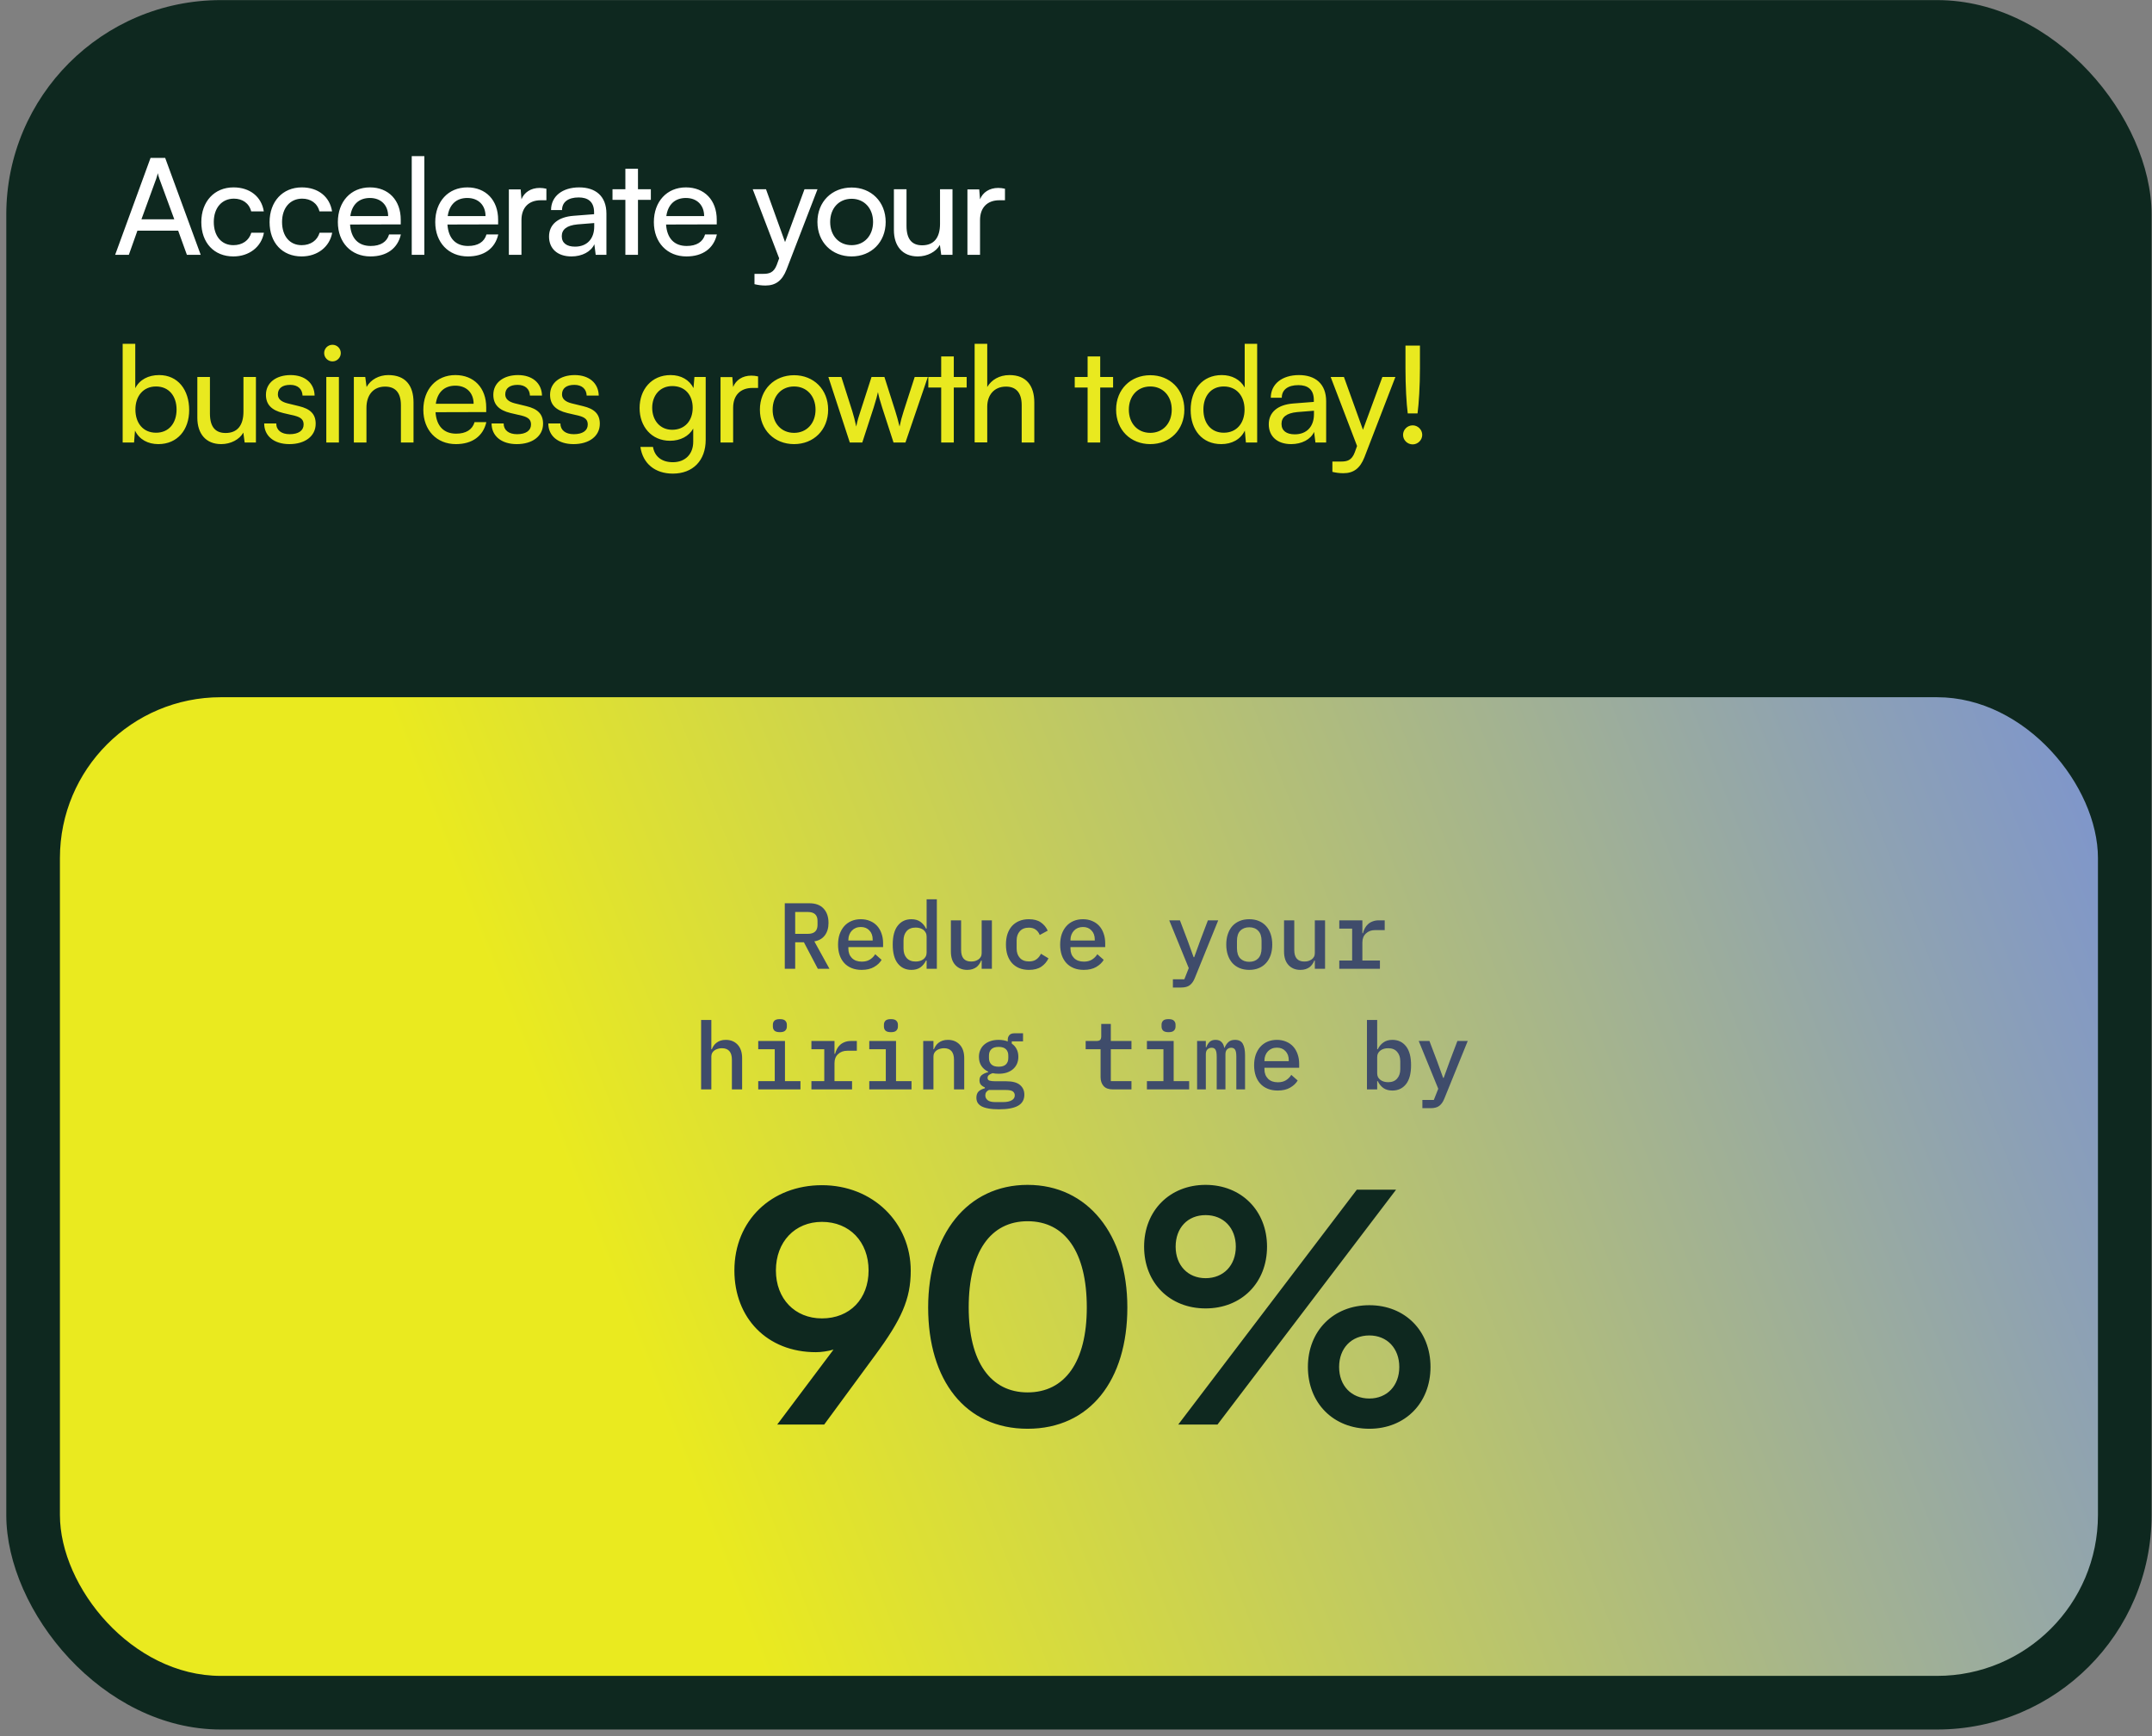
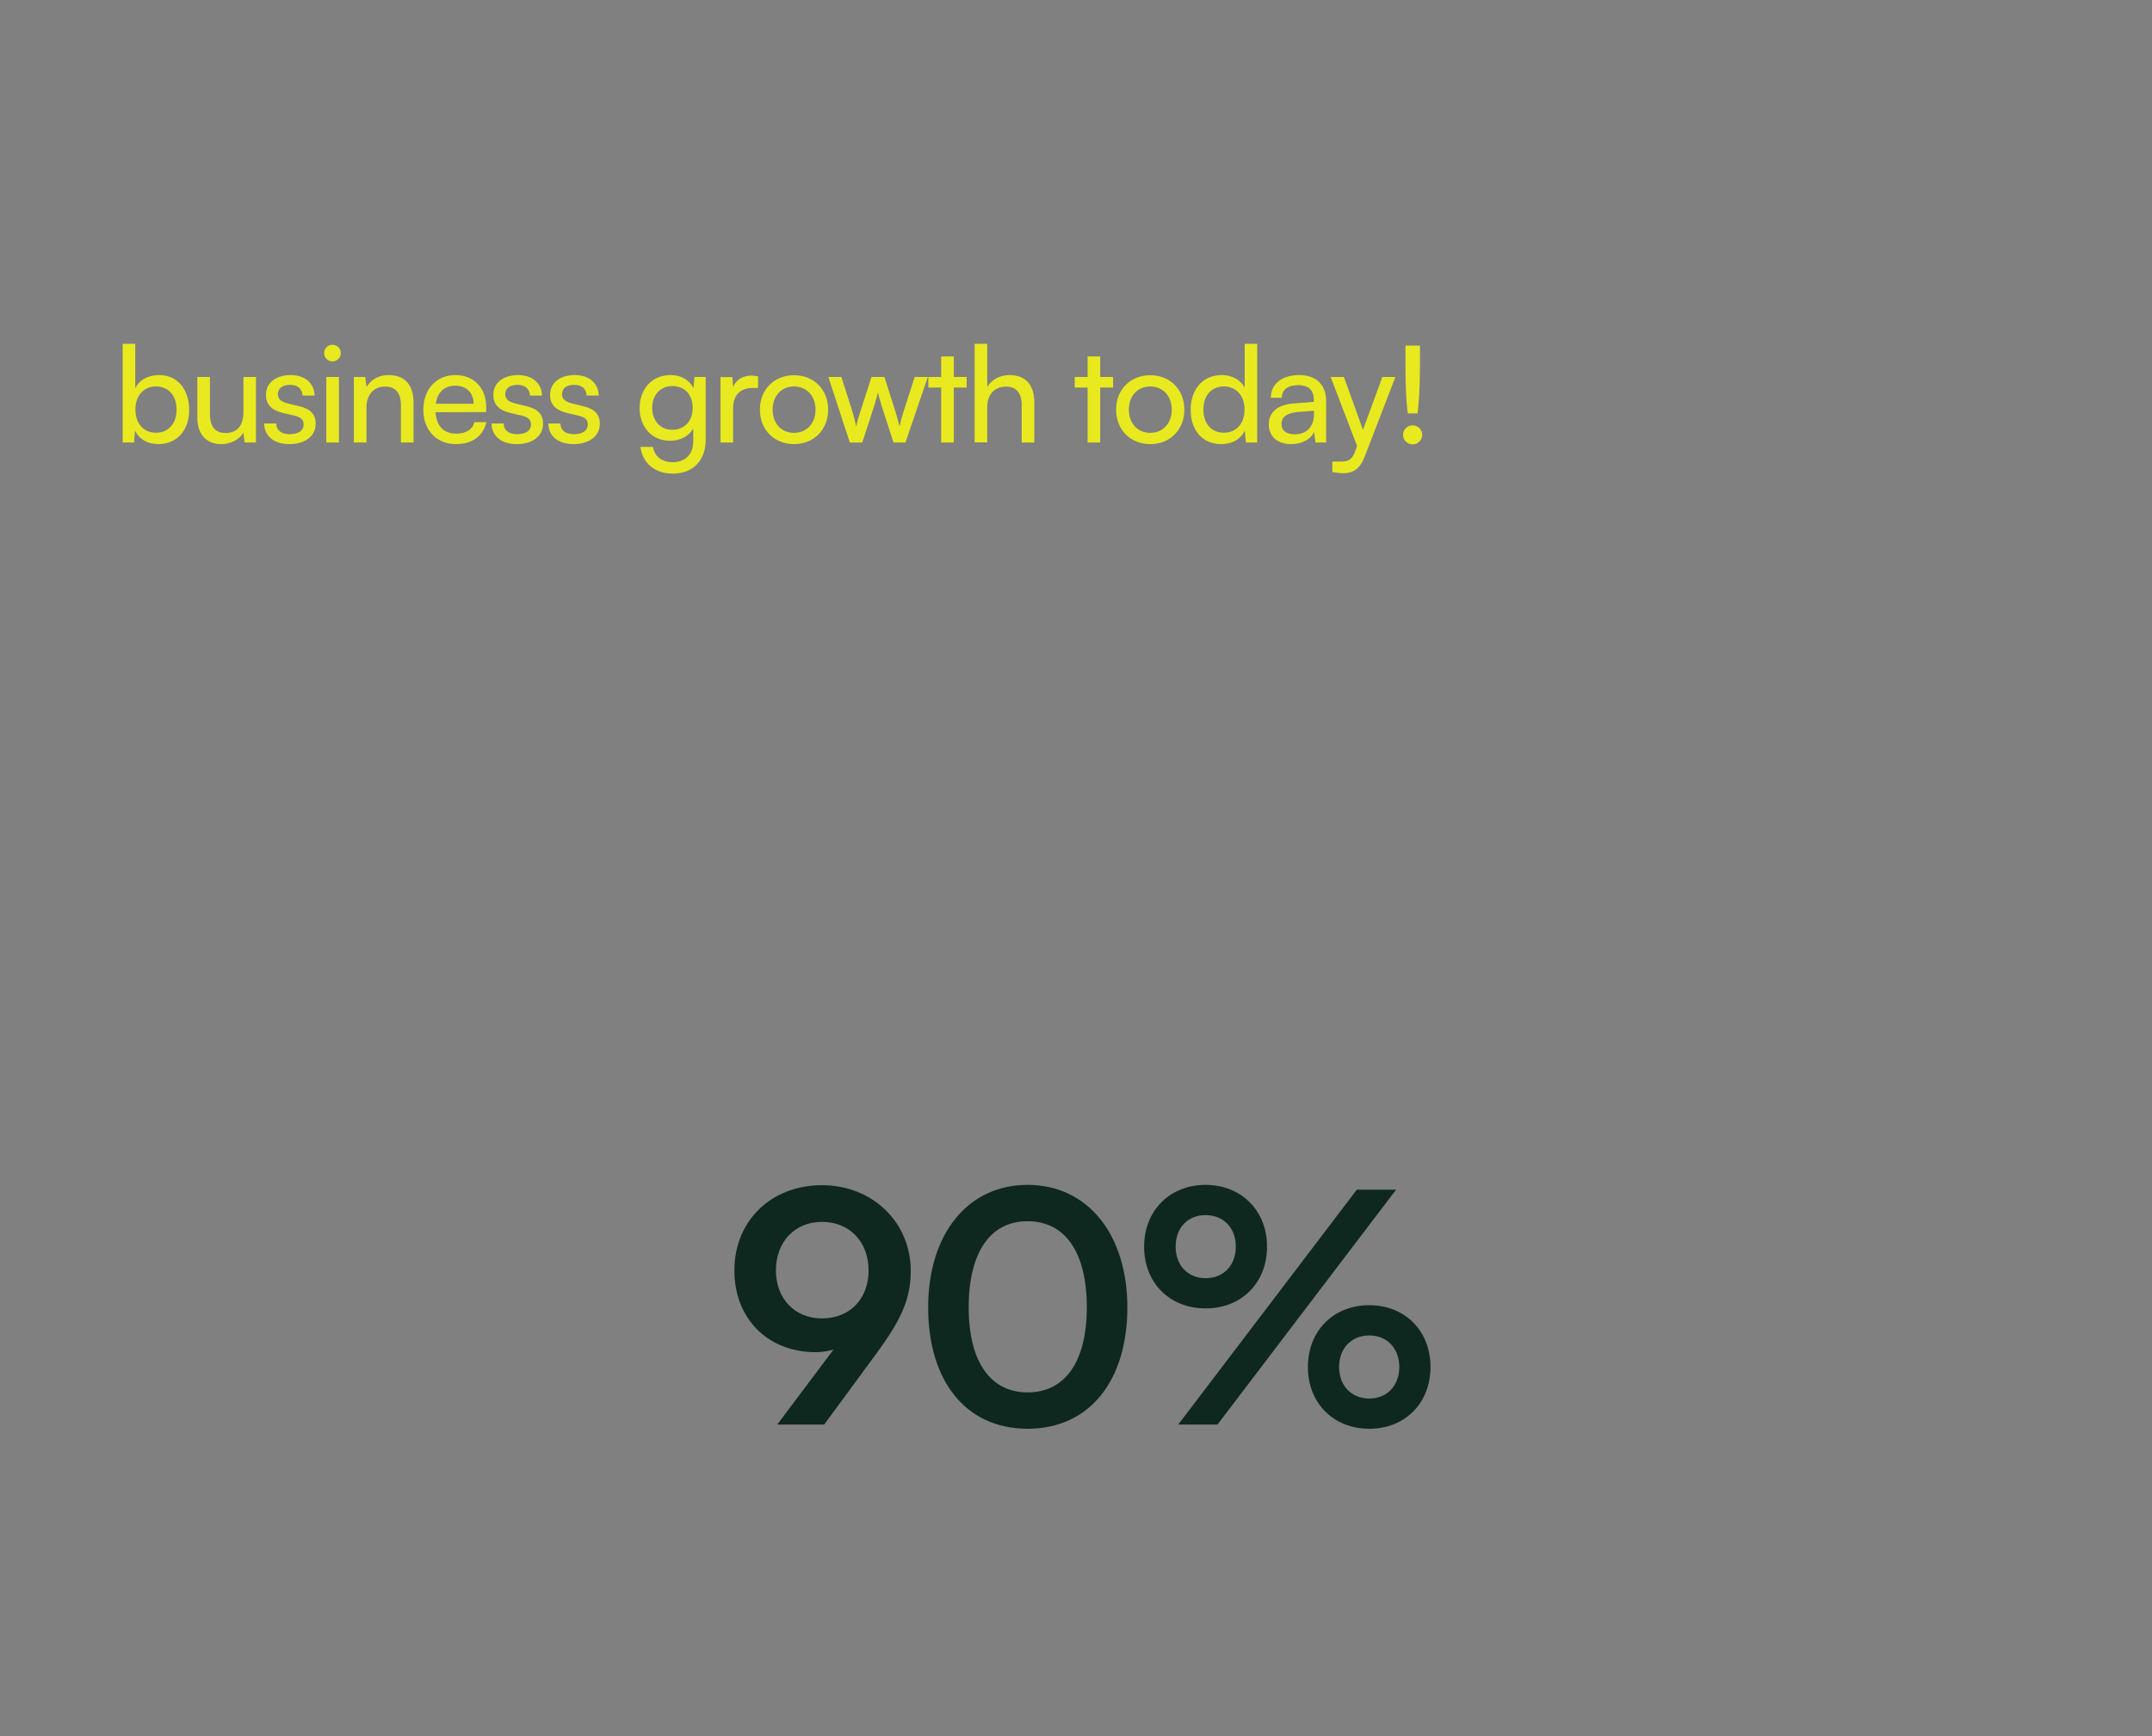
<svg xmlns="http://www.w3.org/2000/svg" width="321" height="259" viewBox="0 0 321 259" fill="none">
  <rect x="0" y="0" width="321" height="259" fill="#808080" stroke="none" />
-   <rect x="0.938" y="0.015" width="320" height="258" rx="32" fill="#0E281F" />
-   <path d="M19.218 38.015H17.177L22.457 23.555H24.637L29.938 38.015H27.878L26.578 34.415H20.497L19.218 38.015ZM23.297 26.675L21.098 32.715H25.997L23.777 26.675C23.677 26.395 23.578 26.055 23.538 25.835C23.497 26.035 23.398 26.375 23.297 26.675ZM30.029 33.135C30.029 30.075 31.969 27.955 34.829 27.955C37.289 27.955 39.009 29.355 39.349 31.535H37.469C37.149 30.295 36.149 29.635 34.889 29.635C33.109 29.635 31.889 30.995 31.889 33.115C31.889 35.215 33.029 36.575 34.809 36.575C36.149 36.575 37.149 35.875 37.489 34.715H39.369C38.989 36.835 37.169 38.255 34.809 38.255C31.929 38.255 30.029 36.215 30.029 33.135ZM40.212 33.135C40.212 30.075 42.152 27.955 45.012 27.955C47.472 27.955 49.192 29.355 49.532 31.535H47.652C47.332 30.295 46.332 29.635 45.072 29.635C43.292 29.635 42.072 30.995 42.072 33.115C42.072 35.215 43.212 36.575 44.992 36.575C46.332 36.575 47.332 35.875 47.672 34.715H49.552C49.172 36.835 47.352 38.255 44.992 38.255C42.112 38.255 40.212 36.215 40.212 33.135ZM55.256 38.255C52.376 38.255 50.396 36.175 50.396 33.135C50.396 30.075 52.336 27.955 55.176 27.955C57.956 27.955 59.776 29.875 59.776 32.775V33.475L52.216 33.495C52.356 35.555 53.436 36.695 55.296 36.695C56.756 36.695 57.716 36.095 58.036 34.975H59.796C59.316 37.075 57.676 38.255 55.256 38.255ZM55.176 29.535C53.536 29.535 52.496 30.515 52.256 32.235H57.896C57.896 30.615 56.836 29.535 55.176 29.535ZM63.296 38.015H61.416V23.295H63.296V38.015ZM69.783 38.255C66.903 38.255 64.923 36.175 64.923 33.135C64.923 30.075 66.863 27.955 69.703 27.955C72.483 27.955 74.303 29.875 74.303 32.775V33.475L66.743 33.495C66.883 35.555 67.963 36.695 69.823 36.695C71.283 36.695 72.243 36.095 72.563 34.975H74.323C73.843 37.075 72.203 38.255 69.783 38.255ZM69.703 29.535C68.063 29.535 67.023 30.515 66.783 32.235H72.423C72.423 30.615 71.363 29.535 69.703 29.535ZM81.503 28.155V29.875H80.663C78.883 29.875 77.783 30.955 77.783 32.835V38.015H75.903V28.255H77.663L77.783 29.735C78.183 28.715 79.163 28.035 80.503 28.035C80.843 28.035 81.123 28.075 81.503 28.155ZM85.236 38.255C83.136 38.255 81.896 37.075 81.896 35.295C81.896 33.495 83.236 32.375 85.536 32.195L88.616 31.955V31.675C88.616 30.035 87.636 29.455 86.316 29.455C84.736 29.455 83.836 30.155 83.836 31.335H82.196C82.196 29.295 83.876 27.955 86.396 27.955C88.816 27.955 90.456 29.235 90.456 31.875V38.015H88.856L88.656 36.435C88.156 37.555 86.816 38.255 85.236 38.255ZM85.776 36.795C87.556 36.795 88.636 35.635 88.636 33.795V33.275L86.136 33.475C84.476 33.635 83.796 34.275 83.796 35.235C83.796 36.275 84.556 36.795 85.776 36.795ZM95.163 38.015H93.283V29.815H91.363V28.235H93.283V25.175H95.163V28.235H97.083V29.815H95.163V38.015ZM102.392 38.255C99.513 38.255 97.532 36.175 97.532 33.135C97.532 30.075 99.472 27.955 102.312 27.955C105.092 27.955 106.912 29.875 106.912 32.775V33.475L99.353 33.495C99.493 35.555 100.572 36.695 102.432 36.695C103.892 36.695 104.852 36.095 105.172 34.975H106.932C106.452 37.075 104.812 38.255 102.392 38.255ZM102.312 29.535C100.672 29.535 99.632 30.515 99.392 32.235H105.032C105.032 30.615 103.972 29.535 102.312 29.535ZM112.541 42.395V40.855H113.801C114.701 40.855 115.421 40.715 115.881 39.475L116.221 38.535L112.281 28.235L114.261 28.235L117.101 36.115L120.001 28.235H121.941L117.321 40.215C116.661 41.895 115.681 42.595 114.181 42.595C113.561 42.595 113.041 42.515 112.541 42.395ZM121.931 33.115C121.931 30.095 124.091 27.975 127.031 27.975C129.951 27.975 132.111 30.095 132.111 33.115C132.111 36.135 129.951 38.255 127.031 38.255C124.091 38.255 121.931 36.135 121.931 33.115ZM123.831 33.115C123.831 35.155 125.131 36.575 127.031 36.575C128.911 36.575 130.231 35.155 130.231 33.115C130.231 31.075 128.911 29.655 127.031 29.655C125.131 29.655 123.831 31.075 123.831 33.115ZM140.218 28.235H142.078V38.015H140.398L140.198 36.535C139.638 37.555 138.338 38.255 136.898 38.255C134.618 38.255 133.338 36.715 133.338 34.315V28.235H135.218V33.695C135.218 35.795 136.118 36.595 137.558 36.595C139.278 36.595 140.218 35.495 140.218 33.395V28.235ZM149.905 28.155V29.875H149.065C147.285 29.875 146.185 30.955 146.185 32.835V38.015H144.305V28.255H146.065L146.185 29.735C146.585 28.715 147.565 28.035 148.905 28.035C149.245 28.035 149.525 28.075 149.905 28.155Z" fill="white" />
  <path d="M19.997 66.015H18.297V51.295H20.177V57.915C20.817 56.635 22.137 55.955 23.738 55.955C26.538 55.955 28.218 58.155 28.218 61.175C28.218 64.135 26.457 66.255 23.617 66.255C22.078 66.255 20.777 65.575 20.137 64.235L19.997 66.015ZM20.198 61.095C20.198 63.135 21.358 64.555 23.277 64.555C25.198 64.555 26.337 63.115 26.337 61.095C26.337 59.095 25.198 57.655 23.277 57.655C21.358 57.655 20.198 59.095 20.198 61.095ZM36.315 56.235H38.175V66.015H36.495L36.295 64.535C35.735 65.555 34.435 66.255 32.995 66.255C30.715 66.255 29.435 64.715 29.435 62.315V56.235H31.315V61.695C31.315 63.795 32.215 64.595 33.655 64.595C35.375 64.595 36.315 63.495 36.315 61.395V56.235ZM39.408 63.175H41.208C41.208 64.175 41.968 64.775 43.208 64.775C44.528 64.775 45.288 64.235 45.288 63.335C45.288 62.675 44.968 62.275 43.948 62.015L42.228 61.615C40.488 61.195 39.668 60.335 39.668 58.895C39.668 57.095 41.188 55.955 43.348 55.955C45.488 55.955 46.888 57.155 46.928 59.015H45.128C45.088 58.035 44.428 57.415 43.288 57.415C42.108 57.415 41.448 57.935 41.448 58.835C41.448 59.495 41.928 59.935 42.888 60.175L44.608 60.595C46.268 60.995 47.088 61.755 47.088 63.215C47.088 65.075 45.488 66.255 43.168 66.255C40.868 66.255 39.408 65.035 39.408 63.175ZM49.593 53.915C48.913 53.915 48.352 53.355 48.352 52.675C48.352 51.975 48.913 51.435 49.593 51.435C50.273 51.435 50.833 51.975 50.833 52.675C50.833 53.355 50.273 53.915 49.593 53.915ZM48.672 66.015V56.235H50.553V66.015H48.672ZM54.662 66.015H52.782V56.235H54.482L54.682 57.735C55.302 56.615 56.542 55.955 57.922 55.955C60.502 55.955 61.682 57.535 61.682 60.035V66.015H59.802V60.455C59.802 58.475 58.882 57.675 57.442 57.675C55.682 57.675 54.662 58.935 54.662 60.835V66.015ZM68.006 66.255C65.126 66.255 63.146 64.175 63.146 61.135C63.146 58.075 65.086 55.955 67.926 55.955C70.706 55.955 72.526 57.875 72.526 60.775V61.475L64.966 61.495C65.106 63.555 66.186 64.695 68.046 64.695C69.506 64.695 70.466 64.095 70.786 62.975H72.546C72.066 65.075 70.426 66.255 68.006 66.255ZM67.926 57.535C66.286 57.535 65.246 58.515 65.006 60.235H70.646C70.646 58.615 69.586 57.535 67.926 57.535ZM73.326 63.175H75.126C75.126 64.175 75.886 64.775 77.126 64.775C78.446 64.775 79.206 64.235 79.206 63.335C79.206 62.675 78.886 62.275 77.866 62.015L76.146 61.615C74.406 61.195 73.586 60.335 73.586 58.895C73.586 57.095 75.106 55.955 77.266 55.955C79.406 55.955 80.806 57.155 80.846 59.015H79.046C79.006 58.035 78.346 57.415 77.206 57.415C76.026 57.415 75.366 57.935 75.366 58.835C75.366 59.495 75.846 59.935 76.806 60.175L78.526 60.595C80.186 60.995 81.006 61.755 81.006 63.215C81.006 65.075 79.406 66.255 77.086 66.255C74.786 66.255 73.326 65.035 73.326 63.175ZM81.79 63.175H83.591C83.591 64.175 84.35 64.775 85.591 64.775C86.91 64.775 87.671 64.235 87.671 63.335C87.671 62.675 87.35 62.275 86.331 62.015L84.611 61.615C82.871 61.195 82.05 60.335 82.05 58.895C82.05 57.095 83.57 55.955 85.731 55.955C87.871 55.955 89.27 57.155 89.311 59.015H87.51C87.471 58.035 86.811 57.415 85.671 57.415C84.49 57.415 83.831 57.935 83.831 58.835C83.831 59.495 84.311 59.935 85.27 60.175L86.99 60.595C88.65 60.995 89.471 61.755 89.471 63.215C89.471 65.075 87.871 66.255 85.55 66.255C83.251 66.255 81.79 65.035 81.79 63.175ZM95.404 60.875C95.404 58.115 97.184 55.955 100.024 55.955C101.604 55.955 102.824 56.675 103.444 57.895L103.584 56.235H105.264V65.615C105.264 68.695 103.364 70.655 100.364 70.655C97.704 70.655 95.884 69.155 95.524 66.675H97.404C97.644 68.115 98.724 68.955 100.364 68.955C102.204 68.955 103.404 67.755 103.404 65.895V63.935C102.764 65.075 101.484 65.755 99.944 65.755C97.164 65.755 95.404 63.615 95.404 60.875ZM97.284 60.835C97.284 62.675 98.424 64.115 100.264 64.115C102.164 64.115 103.324 62.755 103.324 60.835C103.324 58.955 102.204 57.595 100.284 57.595C98.404 57.595 97.284 59.035 97.284 60.835ZM113.077 56.155V57.875H112.237C110.457 57.875 109.357 58.955 109.357 60.835V66.015H107.477V56.255H109.237L109.357 57.735C109.757 56.715 110.737 56.035 112.077 56.035C112.417 56.035 112.697 56.075 113.077 56.155ZM113.349 61.115C113.349 58.095 115.509 55.975 118.449 55.975C121.369 55.975 123.529 58.095 123.529 61.115C123.529 64.135 121.369 66.255 118.449 66.255C115.509 66.255 113.349 64.135 113.349 61.115ZM115.249 61.115C115.249 63.155 116.549 64.575 118.449 64.575C120.329 64.575 121.649 63.155 121.649 61.115C121.649 59.075 120.329 57.655 118.449 57.655C116.549 57.655 115.249 59.075 115.249 61.115ZM126.761 66.015L123.561 56.235H125.501L127.121 61.315C127.341 62.035 127.541 62.775 127.721 63.635C127.881 62.775 128.141 61.955 128.361 61.315L130.001 56.235H131.921L133.541 61.315C133.701 61.795 134.021 62.935 134.181 63.635C134.341 62.855 134.521 62.175 134.801 61.315L136.441 56.235H138.401L135.061 66.015H133.281L131.581 60.775C131.261 59.795 131.061 59.035 130.961 58.495C130.861 58.975 130.681 59.615 130.321 60.795L128.621 66.015H126.761ZM142.272 66.015H140.392V57.815H138.472V56.235H140.392V53.175H142.272V56.235H144.192V57.815H142.272V66.015ZM147.26 65.995H145.38V51.295H147.26V57.735C147.88 56.675 149.06 55.955 150.58 55.955C153.08 55.955 154.28 57.535 154.28 60.035V66.015H152.4V60.455C152.4 58.475 151.46 57.675 150.06 57.675C148.24 57.675 147.26 58.995 147.26 60.675V65.995ZM164.112 66.015H162.232V57.815H160.312V56.235H162.232V53.175H164.112V56.235H166.032V57.815H164.112V66.015ZM166.482 61.115C166.482 58.095 168.642 55.975 171.582 55.975C174.502 55.975 176.662 58.095 176.662 61.115C176.662 64.135 174.502 66.255 171.582 66.255C168.642 66.255 166.482 64.135 166.482 61.115ZM168.382 61.115C168.382 63.155 169.682 64.575 171.582 64.575C173.462 64.575 174.782 63.155 174.782 61.115C174.782 59.075 173.462 57.655 171.582 57.655C169.682 57.655 168.382 59.075 168.382 61.115ZM182.163 66.255C179.323 66.255 177.603 64.135 177.603 61.155C177.603 58.155 179.343 55.955 182.243 55.955C183.743 55.955 185.003 56.615 185.663 57.815V51.295H187.523V66.015H185.843L185.683 64.235C185.043 65.575 183.723 66.255 182.163 66.255ZM182.543 64.555C184.463 64.555 185.643 63.135 185.643 61.095C185.643 59.095 184.463 57.655 182.543 57.655C180.623 57.655 179.503 59.095 179.503 61.095C179.503 63.115 180.623 64.555 182.543 64.555ZM192.595 66.255C190.495 66.255 189.255 65.075 189.255 63.295C189.255 61.495 190.595 60.375 192.895 60.195L195.975 59.955V59.675C195.975 58.035 194.995 57.455 193.675 57.455C192.095 57.455 191.195 58.155 191.195 59.335H189.555C189.555 57.295 191.235 55.955 193.755 55.955C196.175 55.955 197.815 57.235 197.815 59.875V66.015H196.215L196.015 64.435C195.515 65.555 194.175 66.255 192.595 66.255ZM193.135 64.795C194.915 64.795 195.995 63.635 195.995 61.795V61.275L193.495 61.475C191.835 61.635 191.155 62.275 191.155 63.235C191.155 64.275 191.915 64.795 193.135 64.795ZM198.744 70.395V68.855H200.004C200.904 68.855 201.624 68.715 202.084 67.475L202.424 66.535L198.484 56.235H200.464L203.304 64.115L206.204 56.235H208.144L203.524 68.215C202.864 69.895 201.884 70.595 200.384 70.595C199.764 70.595 199.244 70.515 198.744 70.395ZM211.445 61.675H209.985C209.785 60.175 209.645 57.515 209.645 54.915V51.555H211.805V54.915C211.805 57.555 211.645 60.195 211.445 61.675ZM210.725 66.295C209.925 66.295 209.285 65.655 209.285 64.875C209.285 64.095 209.925 63.455 210.725 63.455C211.485 63.455 212.145 64.095 212.145 64.875C212.145 65.655 211.485 66.295 210.725 66.295Z" fill="#E9E91F" />
-   <rect x="8.938" y="104.015" width="304" height="146" rx="24" fill="url(#paint0_linear_5096_1151)" />
-   <path d="M118.614 144.523H117.06V134.751H120.714C121.647 134.751 122.356 135.012 122.842 135.535C123.336 136.057 123.584 136.776 123.584 137.691C123.584 138.437 123.402 139.053 123.038 139.539C122.674 140.024 122.151 140.323 121.47 140.435L123.724 144.523H121.988L119.916 140.575H118.614V144.523ZM120.49 139.315C121.46 139.315 121.946 138.871 121.946 137.985V137.383C121.946 136.496 121.46 136.053 120.49 136.053H118.614V139.315H120.49ZM128.52 144.691C127.969 144.691 127.475 144.602 127.036 144.425C126.597 144.247 126.229 143.995 125.93 143.669C125.631 143.342 125.403 142.95 125.244 142.493C125.085 142.026 125.006 141.503 125.006 140.925C125.006 140.346 125.085 139.823 125.244 139.357C125.412 138.89 125.641 138.493 125.93 138.167C126.229 137.831 126.588 137.574 127.008 137.397C127.428 137.219 127.895 137.131 128.408 137.131C128.912 137.131 129.369 137.219 129.78 137.397C130.191 137.565 130.541 137.807 130.83 138.125C131.119 138.442 131.339 138.82 131.488 139.259C131.647 139.697 131.726 140.183 131.726 140.715V141.289H126.546V141.527C126.546 142.096 126.723 142.563 127.078 142.927C127.433 143.281 127.923 143.459 128.548 143.459C129.015 143.459 129.411 143.361 129.738 143.165C130.074 142.959 130.345 142.689 130.55 142.353L131.502 143.193C131.259 143.613 130.886 143.967 130.382 144.257C129.887 144.546 129.267 144.691 128.52 144.691ZM128.408 138.293C128.137 138.293 127.885 138.339 127.652 138.433C127.428 138.526 127.232 138.661 127.064 138.839C126.905 139.007 126.779 139.207 126.686 139.441C126.593 139.674 126.546 139.931 126.546 140.211V140.309H130.172V140.169C130.172 139.599 130.009 139.147 129.682 138.811C129.365 138.465 128.94 138.293 128.408 138.293ZM138.217 143.291H138.133C137.918 143.729 137.633 144.075 137.279 144.327C136.924 144.569 136.481 144.691 135.949 144.691C135.099 144.691 134.423 144.373 133.919 143.739C133.415 143.104 133.163 142.161 133.163 140.911C133.163 139.66 133.415 138.717 133.919 138.083C134.423 137.448 135.099 137.131 135.949 137.131C136.481 137.131 136.924 137.257 137.279 137.509C137.633 137.751 137.918 138.092 138.133 138.531H138.217V134.163H139.743V144.523H138.217V143.291ZM136.579 143.445C136.803 143.445 137.013 143.417 137.209 143.361C137.405 143.305 137.577 143.221 137.727 143.109C137.876 142.997 137.993 142.861 138.077 142.703C138.17 142.535 138.217 142.339 138.217 142.115V139.707C138.217 139.483 138.17 139.291 138.077 139.133C137.993 138.965 137.876 138.825 137.727 138.713C137.577 138.601 137.405 138.517 137.209 138.461C137.013 138.405 136.803 138.377 136.579 138.377C136 138.377 135.552 138.554 135.235 138.909C134.927 139.263 134.773 139.735 134.773 140.323V141.499C134.773 142.087 134.927 142.558 135.235 142.913C135.552 143.267 136 143.445 136.579 143.445ZM146.429 143.291H146.359C146.285 143.477 146.187 143.659 146.065 143.837C145.953 144.005 145.813 144.154 145.645 144.285C145.477 144.406 145.281 144.504 145.057 144.579C144.833 144.653 144.572 144.691 144.273 144.691C143.545 144.691 142.957 144.453 142.509 143.977C142.061 143.501 141.837 142.824 141.837 141.947V137.299H143.363V141.723C143.363 142.871 143.863 143.445 144.861 143.445C145.057 143.445 145.249 143.421 145.435 143.375C145.622 143.319 145.79 143.239 145.939 143.137C146.089 143.034 146.205 142.908 146.289 142.759C146.383 142.6 146.429 142.413 146.429 142.199V137.299H147.955V144.523H146.429V143.291ZM153.48 144.691C152.938 144.691 152.453 144.602 152.024 144.425C151.604 144.247 151.244 143.995 150.946 143.669C150.656 143.342 150.432 142.945 150.274 142.479C150.124 142.012 150.05 141.489 150.05 140.911C150.05 140.332 150.124 139.809 150.274 139.343C150.432 138.876 150.656 138.479 150.946 138.153C151.244 137.826 151.604 137.574 152.024 137.397C152.453 137.219 152.934 137.131 153.466 137.131C154.212 137.131 154.81 137.289 155.258 137.607C155.715 137.924 156.056 138.335 156.28 138.839L155.09 139.483C154.959 139.147 154.758 138.881 154.488 138.685C154.226 138.489 153.886 138.391 153.466 138.391C152.887 138.391 152.439 138.568 152.122 138.923C151.804 139.268 151.646 139.73 151.646 140.309V141.513C151.646 142.082 151.804 142.544 152.122 142.899C152.439 143.253 152.896 143.431 153.494 143.431C153.942 143.431 154.306 143.328 154.586 143.123C154.875 142.917 155.104 142.637 155.272 142.283L156.392 142.969C156.158 143.473 155.804 143.888 155.328 144.215C154.852 144.532 154.236 144.691 153.48 144.691ZM161.65 144.691C161.1 144.691 160.605 144.602 160.166 144.425C159.728 144.247 159.359 143.995 159.06 143.669C158.762 143.342 158.533 142.95 158.374 142.493C158.216 142.026 158.136 141.503 158.136 140.925C158.136 140.346 158.216 139.823 158.374 139.357C158.542 138.89 158.771 138.493 159.06 138.167C159.359 137.831 159.718 137.574 160.138 137.397C160.558 137.219 161.025 137.131 161.538 137.131C162.042 137.131 162.5 137.219 162.91 137.397C163.321 137.565 163.671 137.807 163.96 138.125C164.25 138.442 164.469 138.82 164.618 139.259C164.777 139.697 164.856 140.183 164.856 140.715V141.289H159.676V141.527C159.676 142.096 159.854 142.563 160.208 142.927C160.563 143.281 161.053 143.459 161.678 143.459C162.145 143.459 162.542 143.361 162.868 143.165C163.204 142.959 163.475 142.689 163.68 142.353L164.632 143.193C164.39 143.613 164.016 143.967 163.512 144.257C163.018 144.546 162.397 144.691 161.65 144.691ZM161.538 138.293C161.268 138.293 161.016 138.339 160.782 138.433C160.558 138.526 160.362 138.661 160.194 138.839C160.036 139.007 159.91 139.207 159.816 139.441C159.723 139.674 159.676 139.931 159.676 140.211V140.309H163.302V140.169C163.302 139.599 163.139 139.147 162.812 138.811C162.495 138.465 162.07 138.293 161.538 138.293ZM180.175 137.299H181.715L178.215 145.923C178.029 146.389 177.781 146.739 177.473 146.973C177.175 147.206 176.741 147.323 176.171 147.323H174.953V146.091H176.661L177.319 144.425L174.407 137.299H176.003L177.151 140.323L178.047 142.801H178.131L179.027 140.323L180.175 137.299ZM186.344 144.691C185.812 144.691 185.331 144.602 184.902 144.425C184.482 144.247 184.122 143.995 183.824 143.669C183.534 143.342 183.31 142.945 183.152 142.479C182.993 142.012 182.914 141.489 182.914 140.911C182.914 140.332 182.993 139.809 183.152 139.343C183.31 138.876 183.534 138.479 183.824 138.153C184.122 137.826 184.482 137.574 184.902 137.397C185.331 137.219 185.812 137.131 186.344 137.131C186.876 137.131 187.352 137.219 187.772 137.397C188.201 137.574 188.56 137.826 188.85 138.153C189.148 138.479 189.377 138.876 189.536 139.343C189.694 139.809 189.774 140.332 189.774 140.911C189.774 141.489 189.694 142.012 189.536 142.479C189.377 142.945 189.148 143.342 188.85 143.669C188.56 143.995 188.201 144.247 187.772 144.425C187.352 144.602 186.876 144.691 186.344 144.691ZM186.344 143.487C186.904 143.487 187.347 143.319 187.674 142.983C188.01 142.637 188.178 142.129 188.178 141.457V140.365C188.178 139.693 188.01 139.189 187.674 138.853C187.347 138.507 186.904 138.335 186.344 138.335C185.784 138.335 185.336 138.507 185 138.853C184.673 139.189 184.51 139.693 184.51 140.365V141.457C184.51 142.129 184.673 142.637 185 142.983C185.336 143.319 185.784 143.487 186.344 143.487ZM196.124 143.291H196.054C195.98 143.477 195.882 143.659 195.76 143.837C195.648 144.005 195.508 144.154 195.34 144.285C195.172 144.406 194.976 144.504 194.752 144.579C194.528 144.653 194.267 144.691 193.968 144.691C193.24 144.691 192.652 144.453 192.204 143.977C191.756 143.501 191.532 142.824 191.532 141.947V137.299H193.058V141.723C193.058 142.871 193.558 143.445 194.556 143.445C194.752 143.445 194.944 143.421 195.13 143.375C195.317 143.319 195.485 143.239 195.634 143.137C195.784 143.034 195.9 142.908 195.984 142.759C196.078 142.6 196.124 142.413 196.124 142.199V137.299H197.65V144.523H196.124V143.291ZM199.773 143.291H201.691V138.531H199.773V137.299H203.217V139.217H203.301C203.366 138.965 203.46 138.722 203.581 138.489C203.702 138.255 203.856 138.055 204.043 137.887C204.23 137.709 204.458 137.569 204.729 137.467C205 137.355 205.317 137.299 205.681 137.299H206.549V138.755H205.121C204.561 138.755 204.104 138.923 203.749 139.259C203.394 139.585 203.217 140.029 203.217 140.589V143.291H205.835V144.523H199.773V143.291ZM104.58 152.163H106.106V156.531H106.176C106.25 156.344 106.344 156.167 106.456 155.999C106.577 155.821 106.722 155.672 106.89 155.551C107.058 155.42 107.254 155.317 107.478 155.243C107.702 155.168 107.963 155.131 108.262 155.131C108.99 155.131 109.578 155.369 110.026 155.845C110.474 156.321 110.698 156.997 110.698 157.875V162.523H109.172V158.099C109.172 156.951 108.672 156.377 107.674 156.377C107.478 156.377 107.286 156.405 107.1 156.461C106.913 156.507 106.745 156.582 106.596 156.685C106.446 156.787 106.325 156.918 106.232 157.077C106.148 157.235 106.106 157.417 106.106 157.623V162.523H104.58V152.163ZM116.334 153.983C115.942 153.983 115.667 153.903 115.508 153.745C115.359 153.586 115.284 153.39 115.284 153.157V152.863C115.284 152.629 115.359 152.433 115.508 152.275C115.667 152.116 115.938 152.037 116.32 152.037C116.712 152.037 116.983 152.116 117.132 152.275C117.291 152.433 117.37 152.629 117.37 152.863V153.157C117.37 153.39 117.291 153.586 117.132 153.745C116.983 153.903 116.717 153.983 116.334 153.983ZM113.1 161.291H115.564V156.531H113.1V155.299H117.09V161.291H119.4V162.523H113.1V161.291ZM121.033 161.291H122.951V156.531H121.033V155.299H124.477V157.217H124.561C124.626 156.965 124.72 156.722 124.841 156.489C124.962 156.255 125.116 156.055 125.303 155.887C125.49 155.709 125.718 155.569 125.989 155.467C126.26 155.355 126.577 155.299 126.941 155.299H127.809V156.755H126.381C125.821 156.755 125.364 156.923 125.009 157.259C124.654 157.585 124.477 158.029 124.477 158.589V161.291H127.095V162.523H121.033V161.291ZM132.899 153.983C132.507 153.983 132.232 153.903 132.073 153.745C131.924 153.586 131.849 153.39 131.849 153.157V152.863C131.849 152.629 131.924 152.433 132.073 152.275C132.232 152.116 132.503 152.037 132.885 152.037C133.277 152.037 133.548 152.116 133.697 152.275C133.856 152.433 133.935 152.629 133.935 152.863V153.157C133.935 153.39 133.856 153.586 133.697 153.745C133.548 153.903 133.282 153.983 132.899 153.983ZM129.665 161.291H132.129V156.531H129.665V155.299H133.655V161.291H135.965V162.523H129.665V161.291ZM137.71 162.523V155.299H139.236V156.531H139.306C139.381 156.344 139.474 156.167 139.586 155.999C139.707 155.821 139.852 155.672 140.02 155.551C140.188 155.42 140.384 155.317 140.608 155.243C140.832 155.168 141.093 155.131 141.392 155.131C142.12 155.131 142.708 155.369 143.156 155.845C143.604 156.321 143.828 156.997 143.828 157.875V162.523H142.302V158.099C142.302 156.951 141.803 156.377 140.804 156.377C140.608 156.377 140.417 156.405 140.23 156.461C140.043 156.507 139.875 156.582 139.726 156.685C139.577 156.787 139.455 156.918 139.362 157.077C139.278 157.235 139.236 157.417 139.236 157.623V162.523H137.71ZM152.796 163.307C152.796 164.053 152.484 164.604 151.858 164.959C151.233 165.313 150.281 165.491 149.002 165.491C148.377 165.491 147.85 165.449 147.42 165.365C147 165.29 146.655 165.178 146.384 165.029C146.123 164.879 145.932 164.697 145.81 164.483C145.698 164.268 145.642 164.025 145.642 163.755C145.642 163.363 145.75 163.055 145.964 162.831C146.188 162.616 146.501 162.457 146.902 162.355V162.215C146.66 162.121 146.464 161.991 146.314 161.823C146.174 161.655 146.104 161.435 146.104 161.165C146.104 160.81 146.226 160.544 146.468 160.367C146.711 160.18 147.024 160.04 147.406 159.947V159.877C146.968 159.671 146.627 159.382 146.384 159.009C146.142 158.635 146.02 158.187 146.02 157.665C146.02 157.282 146.09 156.937 146.23 156.629C146.37 156.311 146.566 156.045 146.818 155.831C147.08 155.607 147.388 155.434 147.742 155.313C148.106 155.191 148.512 155.131 148.96 155.131C149.464 155.131 149.917 155.21 150.318 155.369V155.131C150.318 154.851 150.398 154.617 150.556 154.431C150.715 154.244 150.958 154.151 151.284 154.151H152.6V155.355H150.92V155.691C151.238 155.905 151.48 156.181 151.648 156.517C151.816 156.843 151.9 157.226 151.9 157.665C151.9 158.047 151.83 158.397 151.69 158.715C151.55 159.023 151.35 159.289 151.088 159.513C150.836 159.727 150.528 159.895 150.164 160.017C149.81 160.129 149.408 160.185 148.96 160.185C148.643 160.185 148.344 160.157 148.064 160.101C147.896 160.147 147.728 160.227 147.56 160.339C147.392 160.451 147.308 160.605 147.308 160.801C147.308 161.025 147.416 161.165 147.63 161.221C147.845 161.277 148.111 161.305 148.428 161.305H150.052C151.023 161.305 151.723 161.491 152.152 161.865C152.582 162.229 152.796 162.709 152.796 163.307ZM151.368 163.405C151.368 163.162 151.27 162.966 151.074 162.817C150.878 162.677 150.524 162.607 150.01 162.607H147.504C147.15 162.775 146.972 163.045 146.972 163.419C146.972 163.689 147.084 163.923 147.308 164.119C147.542 164.315 147.924 164.413 148.456 164.413H149.59C150.169 164.413 150.608 164.324 150.906 164.147C151.214 163.979 151.368 163.731 151.368 163.405ZM148.96 159.135C149.455 159.135 149.819 159.018 150.052 158.785C150.286 158.551 150.402 158.239 150.402 157.847V157.469C150.402 157.077 150.286 156.764 150.052 156.531C149.819 156.297 149.455 156.181 148.96 156.181C148.466 156.181 148.102 156.297 147.868 156.531C147.635 156.764 147.518 157.077 147.518 157.469V157.847C147.518 158.239 147.635 158.551 147.868 158.785C148.102 159.018 148.466 159.135 148.96 159.135ZM166.015 162.523C165.381 162.523 164.914 162.355 164.615 162.019C164.317 161.673 164.167 161.23 164.167 160.689V156.531H161.941V155.299H163.523C163.794 155.299 163.985 155.247 164.097 155.145C164.209 155.033 164.265 154.837 164.265 154.557V152.751H165.693V155.299H168.773V156.531H165.693V161.291H168.773V162.523H166.015ZM174.312 153.983C173.92 153.983 173.645 153.903 173.486 153.745C173.337 153.586 173.262 153.39 173.262 153.157V152.863C173.262 152.629 173.337 152.433 173.486 152.275C173.645 152.116 173.915 152.037 174.298 152.037C174.69 152.037 174.961 152.116 175.11 152.275C175.269 152.433 175.348 152.629 175.348 152.863V153.157C175.348 153.39 175.269 153.586 175.11 153.745C174.961 153.903 174.695 153.983 174.312 153.983ZM171.078 161.291H173.542V156.531H171.078V155.299H175.068V161.291H177.378V162.523H171.078V161.291ZM178.563 162.523V155.299H179.865V156.237H179.935C180.047 155.929 180.205 155.667 180.411 155.453C180.625 155.238 180.929 155.131 181.321 155.131C181.703 155.131 181.997 155.238 182.203 155.453C182.417 155.658 182.553 155.943 182.609 156.307H182.665C182.795 155.98 182.977 155.705 183.211 155.481C183.444 155.247 183.78 155.131 184.219 155.131C184.779 155.131 185.166 155.327 185.381 155.719C185.605 156.111 185.717 156.685 185.717 157.441V162.523H184.415V157.637C184.415 157.133 184.354 156.787 184.233 156.601C184.111 156.405 183.915 156.307 183.645 156.307C183.402 156.307 183.197 156.391 183.029 156.559C182.87 156.717 182.791 156.96 182.791 157.287V162.523H181.489V157.637C181.489 157.133 181.428 156.787 181.307 156.601C181.195 156.405 181.003 156.307 180.733 156.307C180.481 156.307 180.271 156.391 180.103 156.559C179.944 156.717 179.865 156.96 179.865 157.287V162.523H178.563ZM190.583 162.691C190.032 162.691 189.538 162.602 189.099 162.425C188.66 162.247 188.292 161.995 187.993 161.669C187.694 161.342 187.466 160.95 187.307 160.493C187.148 160.026 187.069 159.503 187.069 158.925C187.069 158.346 187.148 157.823 187.307 157.357C187.475 156.89 187.704 156.493 187.993 156.167C188.292 155.831 188.651 155.574 189.071 155.397C189.491 155.219 189.958 155.131 190.471 155.131C190.975 155.131 191.432 155.219 191.843 155.397C192.254 155.565 192.604 155.807 192.893 156.125C193.182 156.442 193.402 156.82 193.551 157.259C193.71 157.697 193.789 158.183 193.789 158.715V159.289H188.609V159.527C188.609 160.096 188.786 160.563 189.141 160.927C189.496 161.281 189.986 161.459 190.611 161.459C191.078 161.459 191.474 161.361 191.801 161.165C192.137 160.959 192.408 160.689 192.613 160.353L193.565 161.193C193.322 161.613 192.949 161.967 192.445 162.257C191.95 162.546 191.33 162.691 190.583 162.691ZM190.471 156.293C190.2 156.293 189.948 156.339 189.715 156.433C189.491 156.526 189.295 156.661 189.127 156.839C188.968 157.007 188.842 157.207 188.749 157.441C188.656 157.674 188.609 157.931 188.609 158.211V158.309H192.235V158.169C192.235 157.599 192.072 157.147 191.745 156.811C191.428 156.465 191.003 156.293 190.471 156.293ZM203.9 152.163H205.426V156.531H205.51C205.725 156.092 206.009 155.751 206.364 155.509C206.719 155.257 207.162 155.131 207.694 155.131C208.543 155.131 209.22 155.448 209.724 156.083C210.228 156.717 210.48 157.66 210.48 158.911C210.48 160.161 210.228 161.104 209.724 161.739C209.22 162.373 208.543 162.691 207.694 162.691C207.162 162.691 206.719 162.569 206.364 162.327C206.009 162.075 205.725 161.729 205.51 161.291H205.426V162.523H203.9V152.163ZM207.064 161.445C207.643 161.445 208.086 161.267 208.394 160.913C208.711 160.558 208.87 160.087 208.87 159.499V158.323C208.87 157.735 208.711 157.263 208.394 156.909C208.086 156.554 207.643 156.377 207.064 156.377C206.84 156.377 206.63 156.405 206.434 156.461C206.238 156.517 206.065 156.601 205.916 156.713C205.767 156.825 205.645 156.965 205.552 157.133C205.468 157.291 205.426 157.483 205.426 157.707V160.115C205.426 160.339 205.468 160.535 205.552 160.703C205.645 160.861 205.767 160.997 205.916 161.109C206.065 161.221 206.238 161.305 206.434 161.361C206.63 161.417 206.84 161.445 207.064 161.445ZM217.391 155.299H218.931L215.431 163.923C215.244 164.389 214.997 164.739 214.689 164.973C214.39 165.206 213.956 165.323 213.387 165.323H212.169V164.091H213.877L214.535 162.425L211.623 155.299H213.219L214.367 158.323L215.263 160.801H215.347L216.243 158.323L217.391 155.299Z" fill="#3F4C6B" />
  <path d="M130.521 202.203L122.937 212.523H115.929L124.329 201.339C123.465 201.579 122.553 201.723 121.689 201.723C114.441 201.723 109.545 196.635 109.545 189.531C109.545 182.043 115.113 176.811 122.601 176.811C130.185 176.811 135.849 182.379 135.849 189.579C135.849 193.803 134.457 196.875 130.521 202.203ZM129.561 189.531C129.561 185.259 126.729 182.283 122.601 182.283C118.569 182.283 115.737 185.259 115.737 189.531C115.737 193.755 118.569 196.683 122.601 196.683C126.777 196.683 129.561 193.755 129.561 189.531ZM138.447 195.051C138.447 184.155 144.303 176.763 153.279 176.763C162.255 176.763 168.159 184.155 168.159 195.051C168.159 205.899 162.591 213.147 153.279 213.147C143.967 213.147 138.447 205.899 138.447 195.051ZM144.495 195.051C144.495 203.163 147.759 207.723 153.279 207.723C158.847 207.723 162.111 203.163 162.111 195.051C162.111 186.747 158.847 182.187 153.279 182.187C147.759 182.187 144.495 186.747 144.495 195.051ZM188.995 185.979C188.995 191.403 185.155 195.195 179.827 195.195C174.499 195.195 170.659 191.403 170.659 185.979C170.659 180.603 174.499 176.763 179.827 176.763C185.155 176.763 188.995 180.603 188.995 185.979ZM208.243 177.483L181.603 212.523H175.747L202.387 177.483H208.243ZM184.339 185.979C184.339 183.195 182.515 181.275 179.827 181.275C177.139 181.275 175.363 183.195 175.363 185.979C175.363 188.763 177.187 190.683 179.827 190.683C182.515 190.683 184.339 188.763 184.339 185.979ZM213.379 203.931C213.379 209.307 209.587 213.147 204.259 213.147C198.883 213.147 195.091 209.307 195.091 203.931C195.091 198.555 198.883 194.715 204.259 194.715C209.587 194.715 213.379 198.555 213.379 203.931ZM208.723 203.931C208.723 201.147 206.899 199.227 204.259 199.227C201.571 199.227 199.747 201.147 199.747 203.931C199.747 206.715 201.571 208.635 204.259 208.635C206.899 208.635 208.723 206.715 208.723 203.931Z" fill="#0E281F" />
  <defs>
    <linearGradient id="paint0_linear_5096_1151" x1="87.98" y1="183.566" x2="312.716" y2="96.146" gradientUnits="userSpaceOnUse">
      <stop stop-color="#EAEA1F" />
      <stop offset="1" stop-color="#7B93D1" />
    </linearGradient>
  </defs>
</svg>